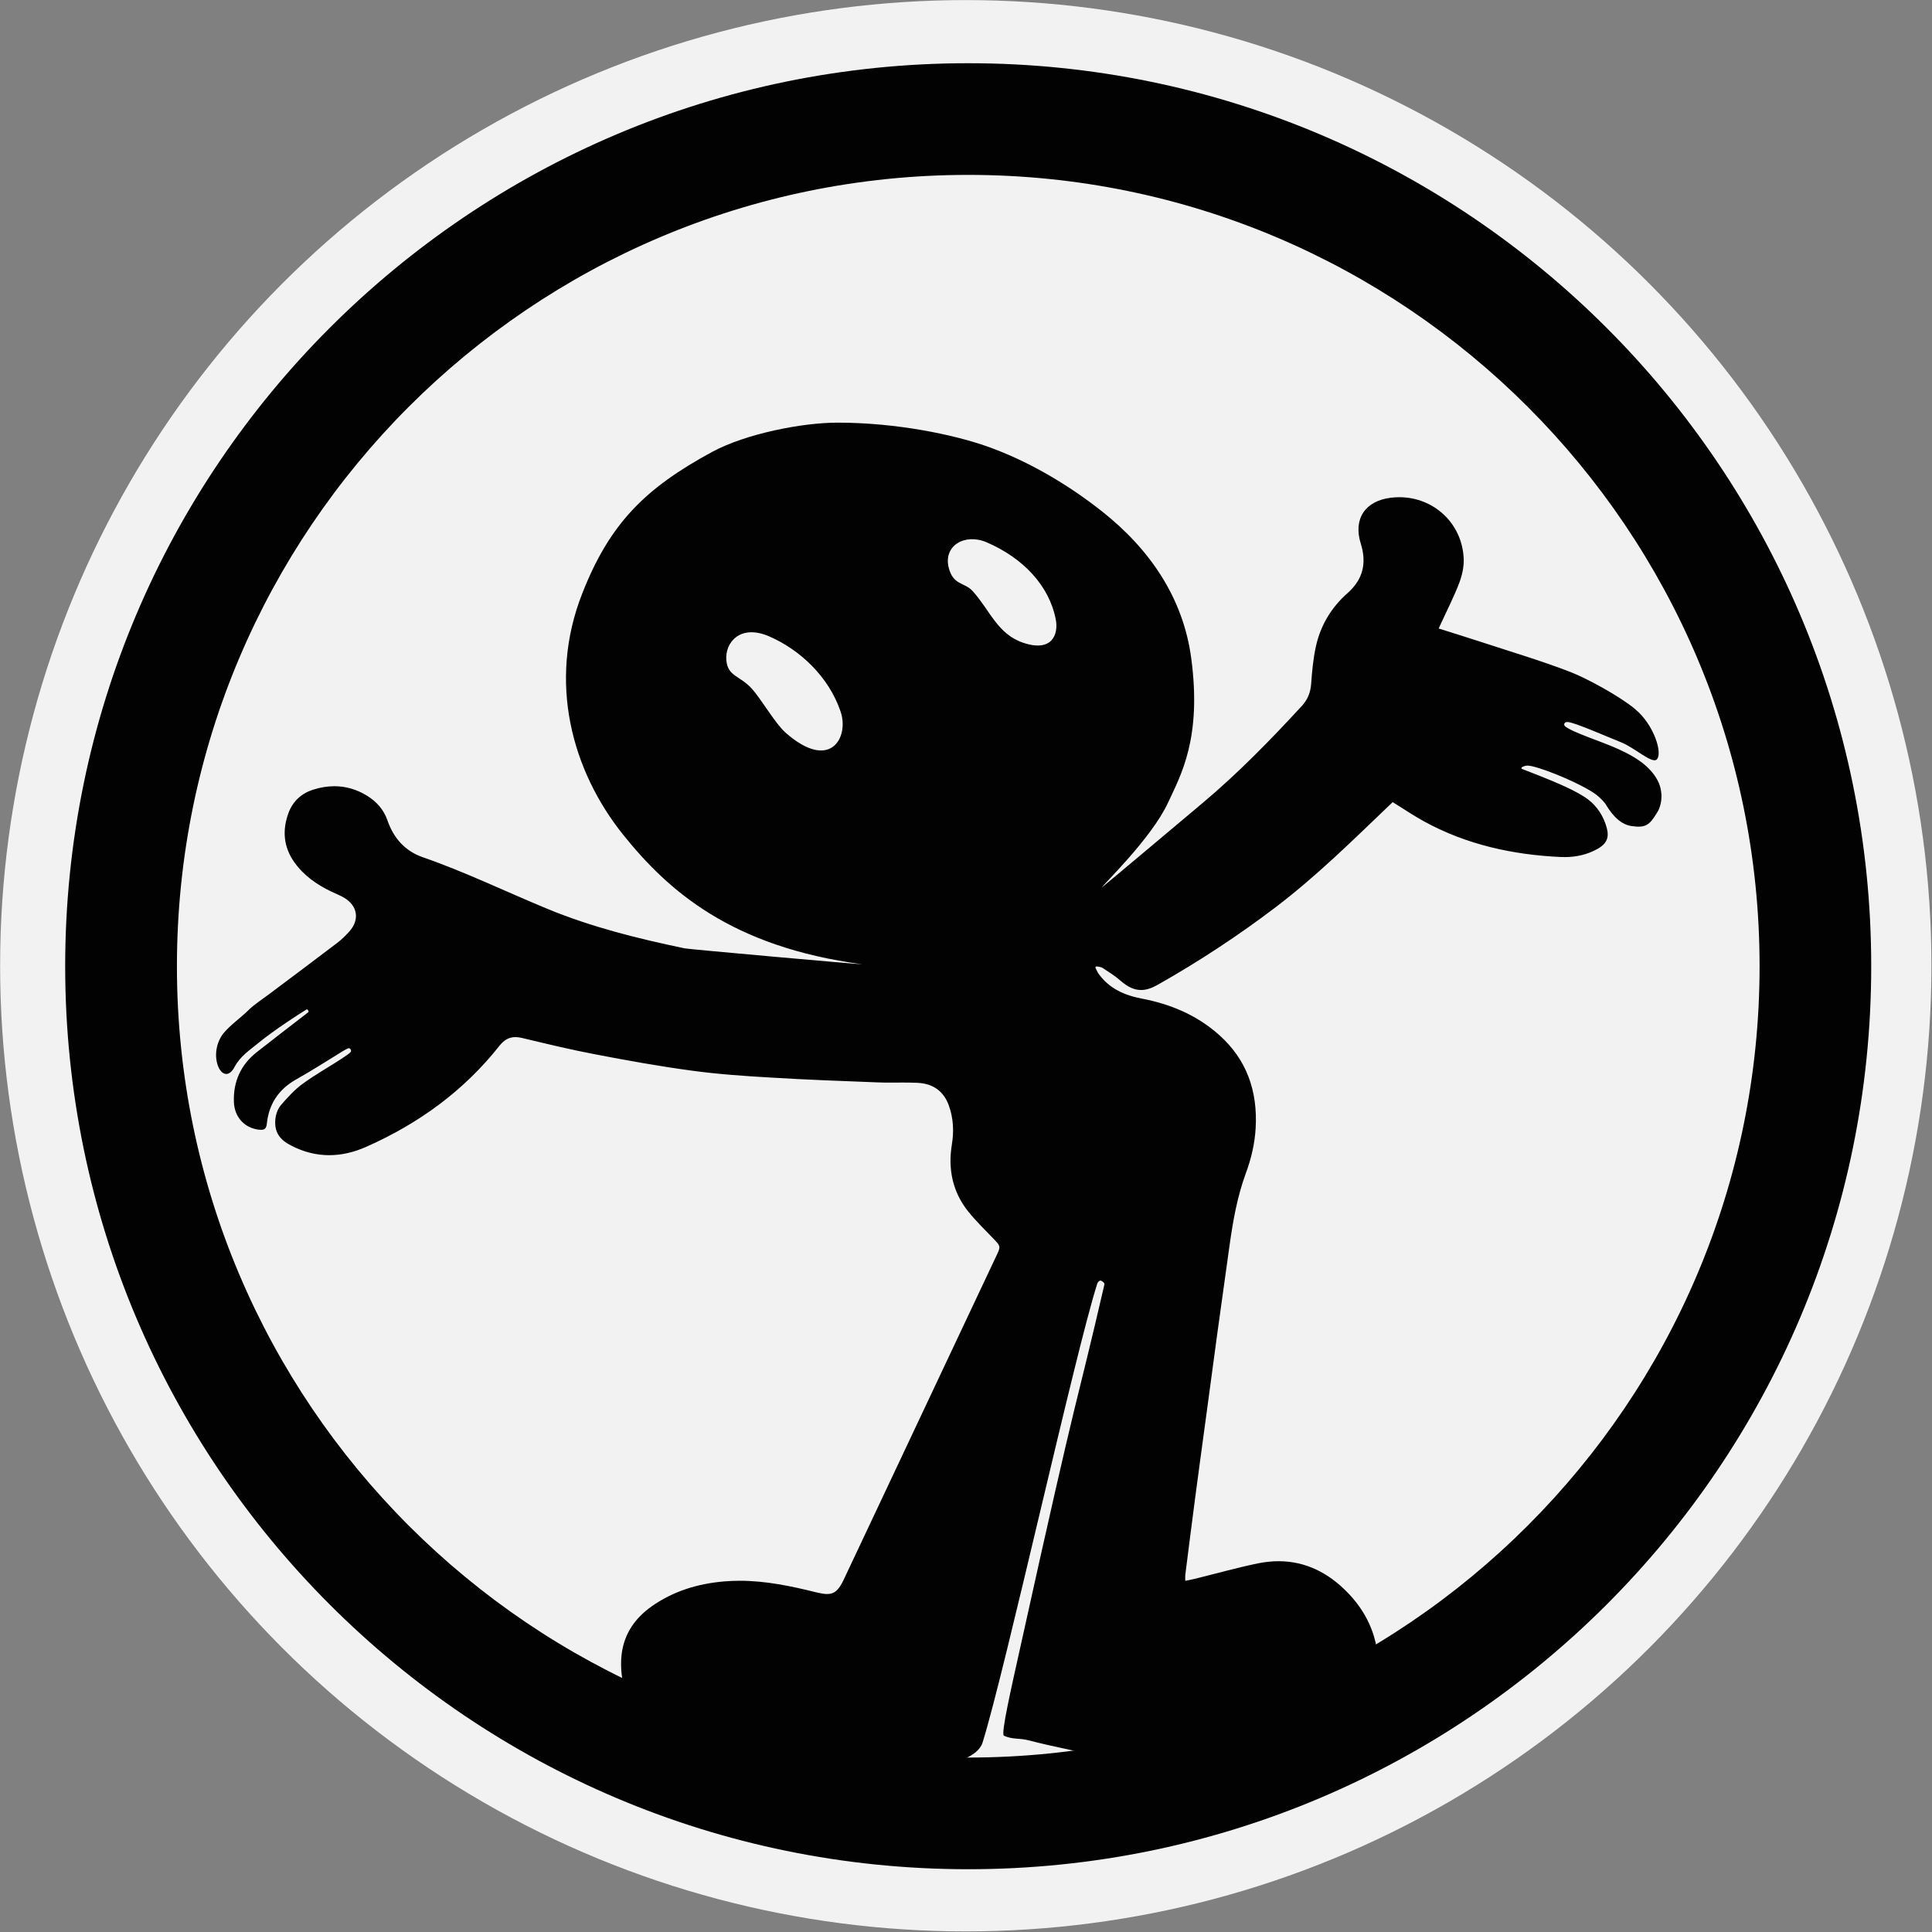
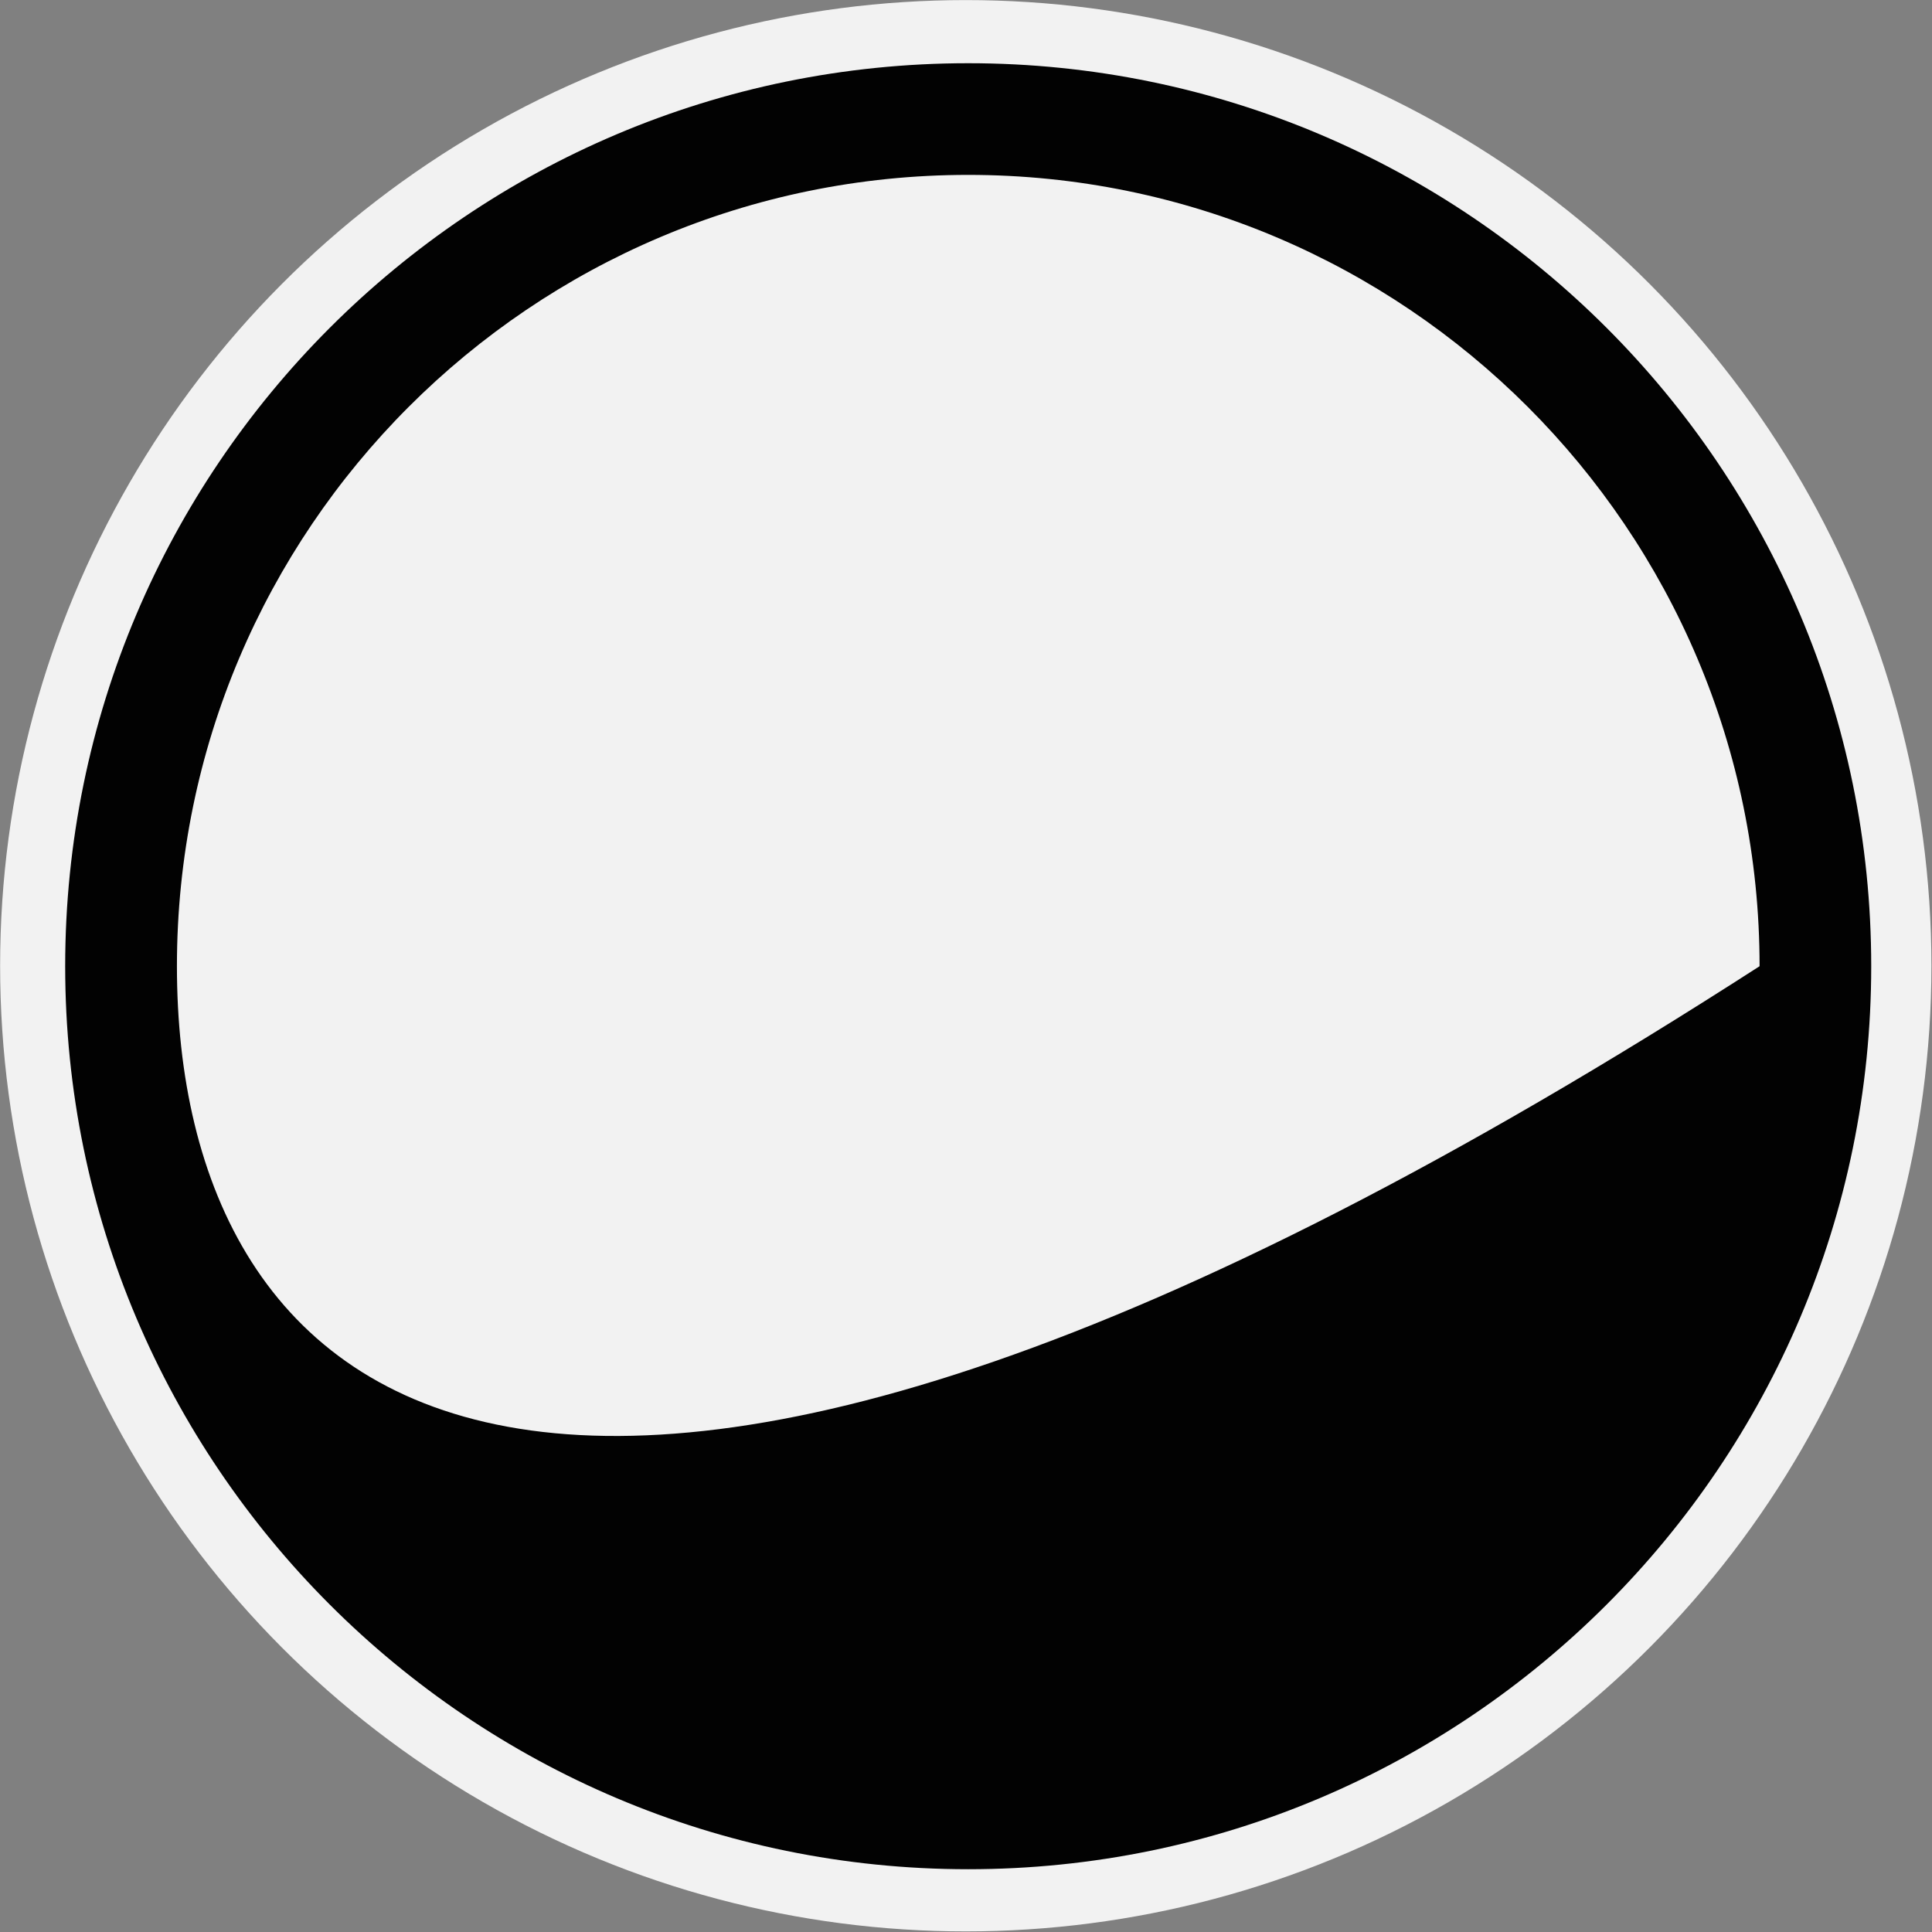
<svg xmlns="http://www.w3.org/2000/svg" xmlns:ns1="http://www.serif.com/" width="100%" height="100%" viewBox="0 0 929 929" version="1.1" xml:space="preserve" style="fill-rule:evenodd;clip-rule:evenodd;stroke-linejoin:round;stroke-miterlimit:2;">
  <rect x="0" y="0" width="929" height="929" fill="#808080" stroke="none" />
  <g transform="matrix(1,0,0,1,-517.75,-325.75)">
    <g transform="matrix(0.939,0,0,0.939,239.86,119.208)">
      <g>
        <circle cx="790.5" cy="714.5" r="494.5" style="fill:rgb(242,242,242);" />
      </g>
    </g>
    <g transform="matrix(0.692,0,0,0.692,246.064,229.385)">
      <g id="new-logo-v3.svg" ns1:id="new logo v3.svg">
        <g>
          <g>
            <g>
              <g transform="matrix(7.163,0,0,7.163,-23252,-1814.64)">
                <g>
-                   <path d="M3394.86,278.909C3346.51,278.909 3307.26,318.16 3307.26,366.507C3307.26,414.854 3346.51,454.106 3394.86,454.106C3443.21,454.106 3482.46,414.854 3482.46,366.507C3482.46,318.16 3443.21,278.909 3394.86,278.909ZM3394.86,289.742C3437.23,289.742 3471.63,324.14 3471.63,366.507C3471.63,408.875 3437.23,443.273 3394.86,443.273C3352.49,443.273 3318.1,408.875 3318.1,366.507C3318.1,324.14 3352.49,289.742 3394.86,289.742Z" style="fill:rgb(2,2,2);" />
+                   <path d="M3394.86,278.909C3346.51,278.909 3307.26,318.16 3307.26,366.507C3307.26,414.854 3346.51,454.106 3394.86,454.106C3443.21,454.106 3482.46,414.854 3482.46,366.507C3482.46,318.16 3443.21,278.909 3394.86,278.909ZM3394.86,289.742C3437.23,289.742 3471.63,324.14 3471.63,366.507C3352.49,443.273 3318.1,408.875 3318.1,366.507C3318.1,324.14 3352.49,289.742 3394.86,289.742Z" style="fill:rgb(2,2,2);" />
                </g>
              </g>
              <g transform="matrix(0.408,0,0,0.408,-27097.8,-36892.7)">
                <g>
-                   <path d="M68804.8,91484.4C68907.3,91484.4 69002.8,91505.4 69055.3,91523.4C69126.4,91547.8 69196.6,91589 69255.9,91636C69337.2,91700.4 69393.5,91783.3 69407.2,91885.2C69425.6,92022.1 69389.4,92084.8 69367.9,92131.3C69339.3,92193.2 69254.5,92273.7 69255.4,92275.7C69271.9,92262.4 69410.4,92145.8 69426.4,92132.4C69487,92081.5 69542.2,92024.9 69595.8,91966.7C69605.7,91955.9 69610.4,91943.9 69611.5,91929.1C69613,91907.8 69615,91886.2 69619.6,91865.4C69627.5,91829.6 69645.9,91799.1 69673.4,91774.8C69699.9,91751.4 69706.4,91723.7 69696,91690.4C69682.8,91648.5 69703.4,91617.6 69747.2,91612.3C69752,91611.7 69756.8,91611.4 69761.6,91611.4C69820.2,91611.4 69868.7,91655.7 69871.3,91716C69871.9,91729.7 69868.6,91744.4 69863.7,91757.4C69855,91780.2 69843.8,91802.1 69833.6,91824.3C69832.1,91827.6 69830.6,91830.8 69828.7,91835C69853.3,91842.8 69877.1,91850.1 69900.9,91857.9C69951.9,91874.7 70003.6,91889.9 70053.6,91909.3C70080.9,91919.9 70136.1,91949.8 70162.7,91971.8C70196.2,91999.3 70210.7,92049 70199.8,92058.3C70191.4,92065.4 70162.2,92037.7 70138.6,92028.5C70119.6,92021.1 70062.8,91995.9 70049,91994.3C70042.7,91993.6 70040.6,91998.7 70044.1,92001.6C70057.1,92012.4 70108,92027.9 70135.6,92040.8C70151.6,92048.2 70168.5,92057.2 70181.6,92068.9C70191.7,92078 70201.4,92089.9 70205.5,92103.3C70208.9,92114.3 70209.1,92126.9 70205.5,92137.9C70203.9,92142.8 70203.6,92143.8 70199.4,92150.6C70187.6,92169.5 70181.2,92175.1 70156.7,92171.4C70134,92167.9 70119.7,92145.3 70112.4,92133.2C70106.1,92125.3 70098.6,92118.5 70090.5,92113.5C70058.1,92093.1 69994.2,92068.2 69979.7,92068.5C69973.8,92068.7 69966.1,92072.4 69971.2,92074.4C69980.9,92078.1 70013.6,92090.8 70033.7,92099.6C70048.6,92106.2 70063.5,92113.1 70077.1,92121.9C70093.7,92132.5 70105.7,92148 70112.5,92166.8C70119.9,92187.3 70118.1,92199.7 70099.1,92210.4C70081.7,92220.2 70062.7,92224.3 70043.3,92224.3C70041.2,92224.3 70039,92224.3 70036.9,92224.2C69955,92220.4 69876.3,92203.3 69803.7,92163.5C69785.7,92153.6 69768.7,92142 69750.4,92130.7C69748.2,92132.8 69745.3,92135.4 69742.6,92138.1C69680.9,92197.2 69620,92257.1 69551.8,92309.1C69487.6,92357.9 69420.4,92402.1 69350.2,92441.8C69339.8,92447.7 69330.6,92450.7 69321.8,92450.7C69309.8,92450.7 69298.6,92445.2 69286.4,92434.5C69277.2,92426.4 69266.6,92419.9 69256.3,92413.1C69253.3,92411.2 69249.1,92411.2 69245.5,92410.3C69245,92411 69244.4,92411.7 69243.9,92412.4C69245.7,92415.9 69247.2,92419.7 69249.4,92422.9C69267.5,92448.2 69293.5,92459.7 69323,92465.3C69372,92474.7 69416.6,92493.3 69454.4,92526.9C69502.1,92569.3 69520.4,92623 69517,92685.5C69515.5,92712.4 69509.4,92738.1 69500.1,92763.2C69485.7,92802.6 69478.4,92843.7 69472.6,92885C69465.6,92935.4 69458.5,92985.7 69451.6,93036C69445.2,93082.8 69438.9,93129.5 69432.7,93176.3C69426.3,93223.4 69419.9,93270.4 69413.7,93317.5C69408,93360.7 69402.6,93403.9 69397.1,93447.1C69396.8,93449.8 69397.1,93452.5 69397.1,93456.9C69403.1,93455.7 69408.2,93454.8 69413.3,93453.5C69449.1,93444.7 69484.6,93434.7 69520.7,93427.2C69532.8,93424.8 69544.6,93423.5 69556,93423.5C69601.5,93423.5 69641.1,93442.9 69674.6,93478C69723.9,93529.4 69735,93591.6 69719.8,93659.2C69712.6,93691.2 69690.8,93713.7 69665.2,93732.8C69629.3,93759.7 69587.7,93777.1 69543.9,93784.8C69532.7,93786.8 69522.3,93787.7 69510.9,93788.9C69496.8,93790.4 69482.6,93791.1 69468.4,93791.1C69451.7,93791.1 69434.9,93790.2 69418.2,93788.9C69408.3,93788.1 69398.6,93786.3 69388.9,93784.3C69349,93776.1 69309,93768.1 69269.2,93759.3C69225.2,93749.6 69173.9,93739.9 69130.4,93728.6C69113.3,93724.2 69104.6,93727.7 69088.3,93720.8C69082.6,93718.4 69100.9,93638.9 69115.5,93573C69221.4,93093.6 69207.3,93177.7 69259.2,92953C69260.3,92949.4 69256.8,92947.6 69254.2,92946C69251.8,92944.4 69248.3,92947.4 69247.1,92951.2C69209.6,93068.2 69090.5,93608.6 69051.9,93732.3C69044.1,93757.5 69003.4,93765.7 68979.5,93777C68934,93798.6 68932.2,93767.8 68882.5,93773.8C68837.2,93779.3 68791.4,93781.5 68745.9,93785.3C68736.6,93786 68724.3,93785.2 68715.1,93786.4L68694.6,93786.4C68680.4,93786.4 68666.8,93786.3 68651.5,93785.6C68649,93785.4 68646.4,93785.4 68643.9,93785.4C68637.7,93785.4 68631.4,93785.6 68625.2,93785.6C68621.2,93785.6 68617.1,93785.5 68613.1,93785.2C68587.7,93782.8 68562.8,93778.3 68539.2,93768.1C68487.1,93745.6 68457.8,93704.4 68443.9,93650.8C68438.1,93628.4 68434.4,93605.7 68437.1,93582.5C68441.3,93547.2 68459.8,93520.6 68488.3,93500.4C68525.4,93474.3 68567.1,93461.7 68612,93457.9C68620.8,93457.2 68629.5,93456.8 68638.2,93456.8C68682.9,93456.8 68726.4,93466 68769.8,93476.8C68776.5,93478.4 68782.1,93479.4 68786.9,93479.4C68800,93479.4 68807.1,93472.4 68815.3,93455.1C68902.4,93270.3 68989.6,93085.5 69076.7,92900.6C69082.7,92888 69082,92886.4 69072.2,92876.1C69056.9,92860.1 69040.9,92844.7 69027.1,92827.5C69000.6,92794.1 68992.8,92755.4 68999.6,92713.7C69003.3,92691.1 69002.2,92669.2 68994.5,92647.6C68985.6,92622.6 68967.2,92610.2 68941.7,92608.8C68933.1,92608.4 68924.4,92608.3 68915.7,92608.3C68908.4,92608.3 68901.1,92608.4 68893.8,92608.4C68886.8,92608.4 68879.7,92608.3 68872.7,92608C68812.2,92605.7 68751.6,92603.5 68691.2,92599.8C68646.2,92597.2 68601.1,92594.1 68556.5,92588C68501.4,92580.6 68446.6,92570.7 68392,92560.2C68350.2,92552.3 68308.7,92542.2 68267.3,92532.3C68263.4,92531.4 68259.8,92530.9 68256.4,92530.9C68245.6,92530.9 68237.1,92535.6 68229.2,92545.5C68168.7,92622.2 68091.9,92677.9 68003,92717.4C67981.7,92727 67960.4,92732 67939.1,92732C67917.5,92732 67895.9,92726.8 67874.5,92715.7C67855.1,92705.8 67845.4,92693.2 67847.4,92670.8C67848.2,92662.6 67851.4,92653.2 67856.7,92647C67866.7,92635.1 67880.8,92619.9 67893.4,92610.8C67917.3,92593.3 67939.8,92581.4 67964.4,92564.9C67968.5,92562.1 67974.6,92558.1 67976.1,92555.6C67977.1,92553.7 67975.1,92549.8 67972.9,92549.8C67970.4,92549.8 67964.9,92553.3 67961.2,92555.5C67935.1,92571.4 67909.5,92588.1 67882.8,92603C67853,92619.8 67836.4,92644.8 67832.9,92678.4C67832.1,92686.5 67828.9,92688.8 67823.1,92688.8C67822,92688.8 67820.7,92688.7 67819.4,92688.6C67794.8,92685.7 67777.7,92667.2 67776.8,92641.2C67775.6,92606.5 67788.6,92577.9 67815.9,92556.4C67844.9,92533.6 67874.3,92511.1 67903.5,92488.5C67905.2,92487.2 67902.1,92482.9 67900.5,92483.8C67886.5,92492.4 67844.1,92519.9 67819.3,92540.3C67804.1,92552.7 67787.5,92563.6 67778,92581.6C67759.5,92616.7 67732.2,92567.9 67755.3,92529.7C67764.1,92515.1 67789.2,92497.5 67801.1,92485.5C67811.5,92475.1 67824.4,92467.1 67836.2,92458.2C67874.9,92429.1 67913.8,92400.2 67952.3,92370.8C67960,92365 67967,92358.1 67973.5,92350.9C67991.3,92330.9 67987.6,92307.3 67964.5,92293.5C67957.7,92289.5 67950.3,92286.7 67943.2,92283.3C67918.3,92271.4 67896,92256 67879.8,92233.2C67861.1,92206.8 67858.9,92178.2 67870,92148.6C67877.4,92129 67892,92115.8 67911.7,92109.5C67924,92105.6 67936,92103.6 67947.9,92103.6C67967,92103.6 67985.6,92108.8 68003.4,92119.7C68019.9,92129.8 68032.1,92143.6 68038.5,92162.2C68048.8,92192.1 68068.7,92214.2 68098.1,92224.4C68170.8,92249.6 68239.9,92283.2 68310.8,92312.5C68386.2,92343.6 68465.1,92363.2 68544.8,92379.8C68552.1,92381.3 68839.2,92406.9 68847,92406.9C68623.7,92377.1 68516.3,92281.5 68439.9,92186.4C68352.9,92078.1 68310.6,91926.4 68370.1,91775.3C68416.6,91656.9 68476.3,91596.5 68591.2,91534.3C68649.1,91503 68745.1,91484.4 68804.8,91484.4ZM68715.9,92012C68792.7,92080 68825,92020.2 68810.1,91976.5C68789.8,91916.9 68740.9,91871.3 68688.9,91848.6C68638.7,91826.6 68612.8,91859.4 68615.5,91889.1C68618,91917.1 68638.5,91914.8 68659.2,91937.8C68674.3,91954.5 68699,91997 68715.9,92012ZM69121.1,91859.3C69170.8,91876 69181.3,91844.4 69176.6,91819.9C69165.5,91761.8 69120.5,91714.7 69058.8,91688.2C69021.4,91672.2 68984.9,91694.1 68994.2,91731.3C69001.8,91761.9 69021.3,91755.9 69035.2,91771.5C69064.9,91804.6 69077.3,91844.5 69121.1,91859.3Z" style="fill:rgb(2,2,2);fill-rule:nonzero;" />
-                 </g>
+                   </g>
              </g>
            </g>
          </g>
        </g>
      </g>
    </g>
  </g>
</svg>